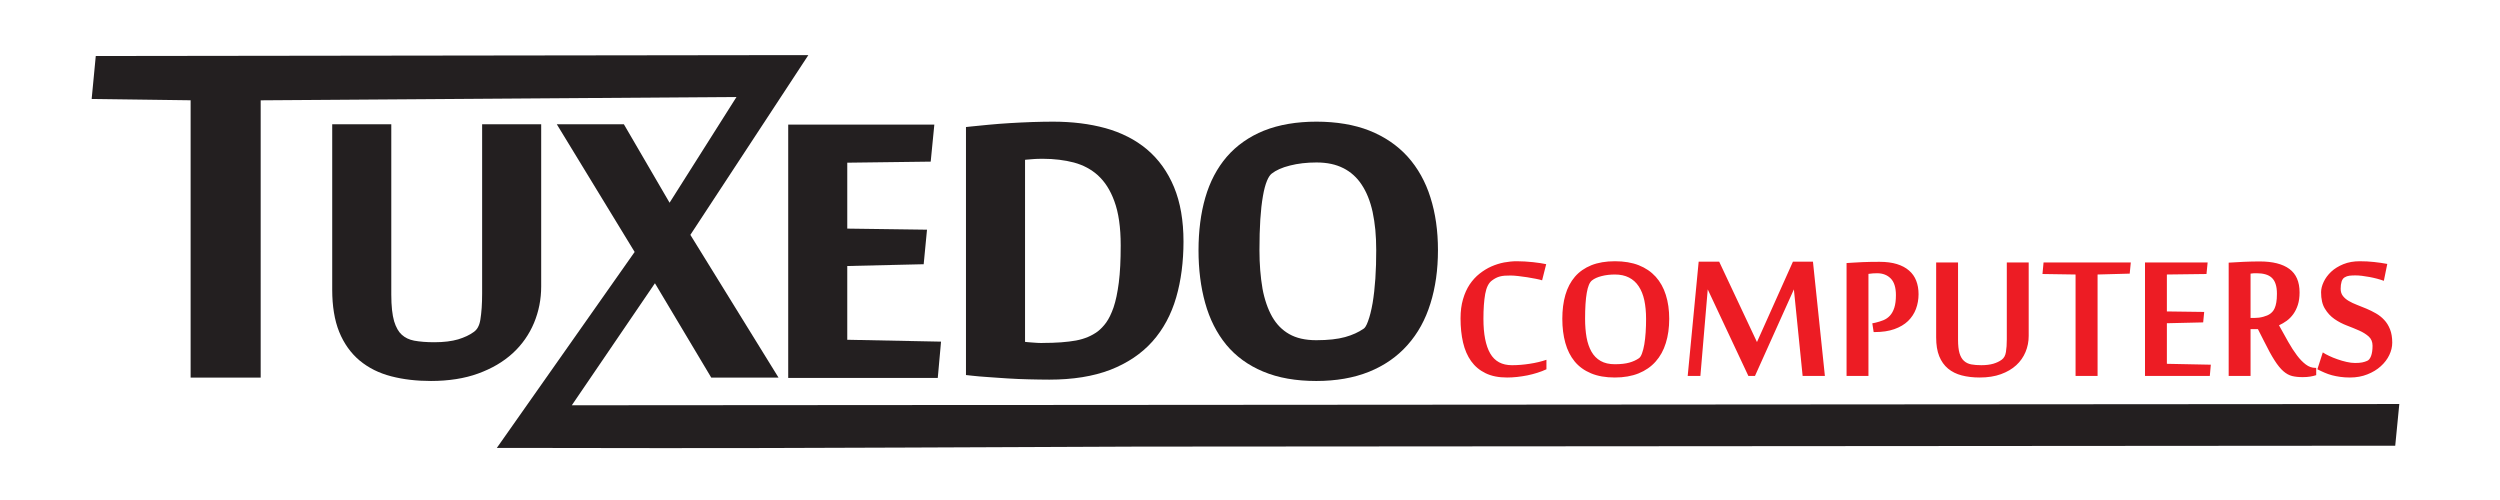
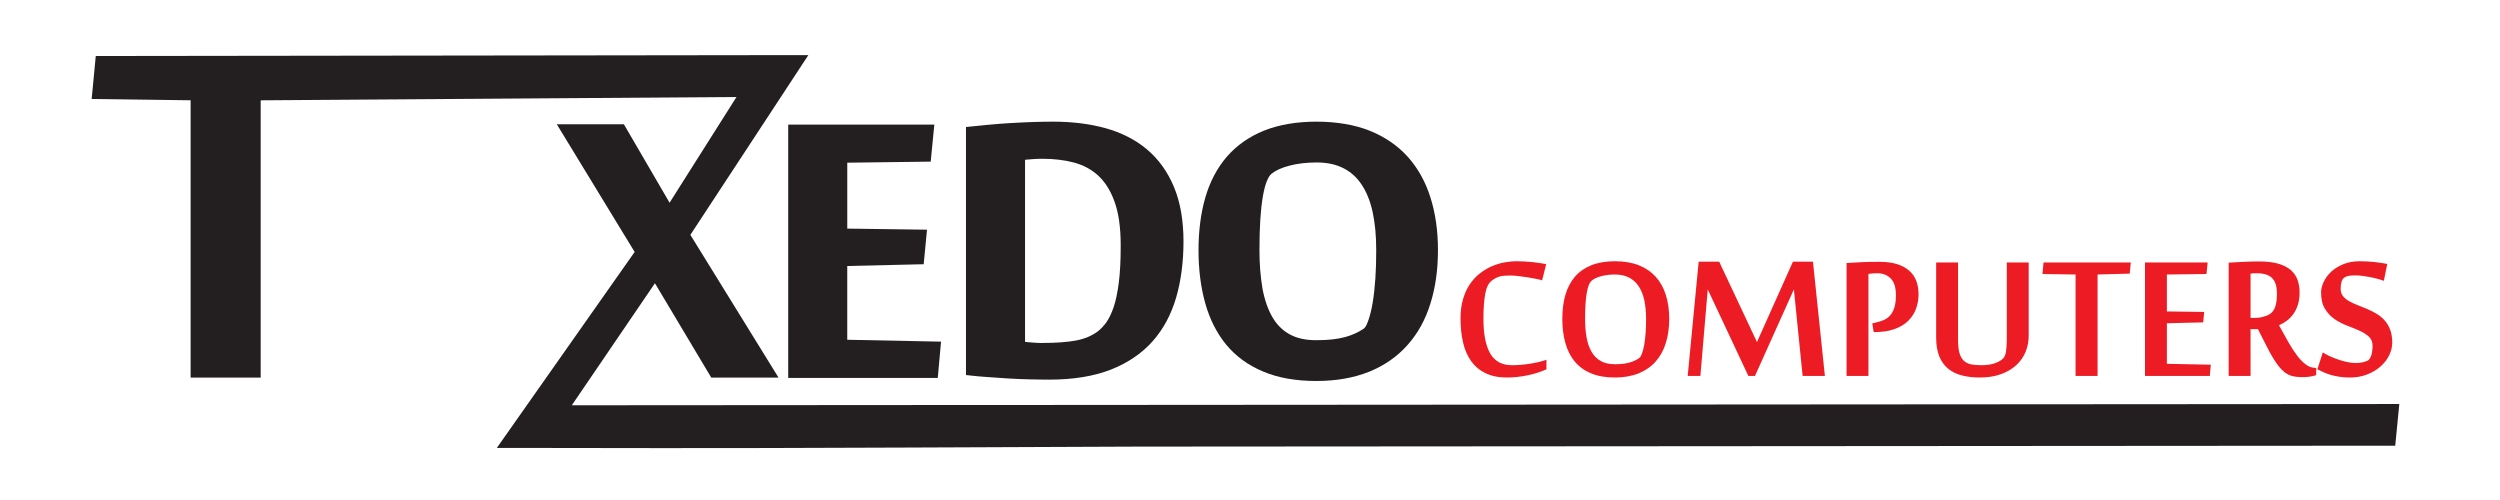
<svg xmlns="http://www.w3.org/2000/svg" xmlns:ns1="http://sodipodi.sourceforge.net/DTD/sodipodi-0.dtd" xmlns:ns2="http://www.inkscape.org/namespaces/inkscape" version="1.1" id="svg2" xml:space="preserve" width="350" height="70" viewBox="0 0 350 70" ns1:docname="tuxedocomputers.svg" ns2:version="0.92.3 (2405546, 2018-03-11)">
  <defs id="defs6" />
  <ns1:namedview pagecolor="#ffffff" bordercolor="#666666" borderopacity="1" objecttolerance="10" gridtolerance="10" guidetolerance="10" ns2:pageopacity="0" ns2:pageshadow="2" ns2:window-width="1920" ns2:window-height="1052" id="namedview4" showgrid="false" showguides="true" ns2:guide-bbox="true" ns2:zoom="3.5257143" ns2:cx="175" ns2:cy="35" ns2:window-x="1920" ns2:window-y="0" ns2:window-maximized="1" ns2:current-layer="g10">
    <ns1:guide position="12.836,67.688" orientation="1,0" id="guide845" ns2:locked="false" />
  </ns1:namedview>
  <g id="g10" ns2:groupmode="layer" ns2:label="ink_ext_XXXXXX" transform="matrix(1.333,0,0,-1.333,0,70)">
    <g id="g12" transform="matrix(0.234,0,0,0.234,9.379,4.416)">
      <path d="M 378.242,35.926 H 313.691 V 149.625 h 65.586 l -0.304,-3.113 -1.082,-11 -0.246,-2.512 -2.532,-0.031 -34.918,-0.446 v -29.582 l 32.719,-0.445 3.07,-0.043 -0.293,-3.047 -0.957,-9.957 -0.242,-2.5 -2.512,-0.055 -31.785,-0.738 V 53.047 l 39.063,-0.781 3.023,-0.062 -0.265,-3.004 -0.961,-10.684 -0.239,-2.59 h -2.574" style="fill:#231f20;fill-opacity:1;fill-rule:nonzero;stroke:none" id="path14" ns2:connector-curvature="0" />
      <path d="m 605.32,93.262 c 0,-8.797 -1.125,-16.762 -3.375,-23.922 h -0.004 c -1.117,-3.629 -2.535,-6.996 -4.238,-10.09 -1.711,-3.106 -3.738,-5.969 -6.062,-8.578 -2.313,-2.609 -4.918,-4.914 -7.805,-6.914 -2.883,-2 -6.039,-3.691 -9.449,-5.078 h -0.012 c -3.426,-1.379 -7.141,-2.418 -11.109,-3.106 -3.938,-0.68 -8.125,-1.027 -12.543,-1.027 -4.571,0 -8.836,0.348 -12.793,1.043 -3.973,0.692 -7.66,1.758 -11.047,3.184 l -0.004,-0.004 c -3.371,1.406 -6.434,3.117 -9.191,5.117 -2.782,2.023 -5.262,4.352 -7.426,6.969 v 0.012 c -2.141,2.609 -3.996,5.481 -5.563,8.594 -1.562,3.098 -2.851,6.465 -3.859,10.086 -1.004,3.598 -1.754,7.367 -2.25,11.309 -0.492,3.941 -0.742,8.082 -0.742,12.406 0,4.277 0.257,8.41 0.761,12.386 0.5,3.946 1.266,7.688 2.282,11.2 1.035,3.57 2.355,6.875 3.945,9.906 1.609,3.062 3.519,5.879 5.699,8.426 l 0.012,0.008 c 2.203,2.55 4.711,4.808 7.516,6.773 2.8,1.961 5.867,3.617 9.199,4.965 h 0.023 c 3.36,1.34 7.02,2.347 10.961,3.012 3.918,0.664 8.113,1 12.559,1 4.468,0 8.687,-0.34 12.644,-1.004 3.981,-0.661 7.676,-1.672 11.063,-2.996 l 0.011,-0.012 c 3.411,-1.352 6.543,-3.004 9.399,-4.942 2.883,-1.961 5.48,-4.211 7.773,-6.738 l 0.012,-0.012 c 2.277,-2.535 4.293,-5.355 6.016,-8.445 1.699,-3.047 3.113,-6.344 4.222,-9.887 l -0.004,-0.004 c 2.25,-7.05 3.379,-14.933 3.379,-23.636 z m -27.711,0 c 0,3.266 -0.136,6.301 -0.394,9.09 -0.27,2.804 -0.68,5.496 -1.219,8.043 H 576 c -0.543,2.445 -1.227,4.707 -2.062,6.773 -0.817,2.031 -1.778,3.871 -2.883,5.52 l -0.008,0.023 c -1.055,1.598 -2.27,3.016 -3.645,4.254 -1.367,1.23 -2.875,2.262 -4.515,3.098 l -0.004,-0.008 c -1.668,0.851 -3.492,1.496 -5.461,1.918 -2.02,0.433 -4.231,0.652 -6.617,0.652 -2.176,0 -4.254,-0.113 -6.227,-0.34 -2.008,-0.234 -3.922,-0.578 -5.719,-1.039 l -0.023,-0.012 c -1.754,-0.429 -3.332,-0.964 -4.711,-1.586 -1.352,-0.609 -2.508,-1.293 -3.449,-2.039 -0.746,-0.589 -1.446,-1.648 -2.082,-3.171 -0.742,-1.774 -1.356,-4.086 -1.84,-6.93 v -0.012 c -0.524,-2.957 -0.914,-6.433 -1.172,-10.43 -0.258,-4.003 -0.383,-8.605 -0.383,-13.804 0,-3.16 0.114,-6.16 0.34,-8.984 0.227,-2.883 0.57,-5.621 1.012,-8.18 h -0.008 c 0.441,-2.438 1.047,-4.754 1.789,-6.918 0.719,-2.102 1.578,-4.031 2.57,-5.793 0.981,-1.711 2.118,-3.227 3.391,-4.516 1.27,-1.285 2.695,-2.379 4.266,-3.269 h 0.011 c 1.578,-0.902 3.368,-1.586 5.34,-2.039 2.028,-0.469 4.293,-0.707 6.774,-0.707 2.691,0 5.109,0.125 7.25,0.359 2.148,0.238 4.058,0.59 5.714,1.051 1.625,0.449 3.137,0.996 4.524,1.625 1.375,0.617 2.625,1.324 3.738,2.098 l 0.11,0.066 c 0.238,0.152 0.503,0.445 0.781,0.879 l 0.012,0.008 c 0.375,0.582 0.738,1.367 1.085,2.344 l 0.02,0.055 c 0.391,1.031 0.758,2.238 1.105,3.594 0.352,1.387 0.668,2.887 0.95,4.496 h 0.007 c 0.266,1.633 0.516,3.41 0.727,5.301 0.207,1.82 0.379,3.746 0.516,5.758 0.14,2.152 0.242,4.246 0.3,6.281 0.059,1.899 0.086,4.078 0.086,6.492" style="fill:#231f20;fill-opacity:1;fill-rule:nonzero;stroke:none" id="path16" ns2:connector-curvature="0" />
      <path d="m 396.016,148.797 c 1.64,0.176 3.937,0.398 6.504,0.641 l 1.207,0.117 c 1.703,0.164 3.25,0.3 4.578,0.398 1.429,0.11 3.054,0.223 4.843,0.332 1.551,0.094 3.192,0.188 4.957,0.27 1.579,0.074 3.235,0.148 4.989,0.211 1.625,0.058 3.269,0.097 4.879,0.125 h 0.011 c 2.071,0.027 3.586,0.047 4.528,0.047 4.285,0 8.394,-0.239 12.316,-0.719 3.895,-0.477 7.645,-1.207 11.231,-2.192 h 0.011 c 3.567,-0.988 6.918,-2.281 10.024,-3.867 l 0.008,0.008 c 3.113,-1.586 5.984,-3.477 8.589,-5.652 l 0.008,-0.012 c 2.625,-2.219 4.961,-4.746 6.989,-7.574 2.011,-2.805 3.738,-5.926 5.16,-9.34 1.418,-3.418 2.496,-7.195 3.203,-11.309 0.699,-4.058 1.058,-8.445 1.058,-13.136 0,-4.516 -0.277,-8.898 -0.82,-13.113 -0.543,-4.207 -1.367,-8.207 -2.465,-11.996 -1.117,-3.852 -2.57,-7.426 -4.336,-10.699 -1.781,-3.305 -3.898,-6.34 -6.34,-9.078 -2.449,-2.746 -5.277,-5.188 -8.449,-7.312 -3.152,-2.113 -6.636,-3.91 -10.437,-5.398 h -0.02 c -3.824,-1.469 -8.031,-2.574 -12.605,-3.305 -4.578,-0.727 -9.504,-1.098 -14.762,-1.098 l -4.418,0.043 c -1.574,0.019 -3.156,0.055 -4.73,0.094 -1.645,0.039 -3.247,0.09 -4.747,0.152 -1.683,0.066 -3.273,0.152 -4.695,0.246 l -4.469,0.301 -4.289,0.301 c -1.57,0.105 -2.941,0.211 -4.019,0.301 -1.156,0.098 -2.324,0.215 -3.504,0.348 l -2.524,0.281 v 2.531 106.242 2.536 z m 29.535,-97.149 h 0.035 z m -5.563,0.453 1.289,-0.137 v 0.004 l 1.508,-0.125 v 0 l 0.199,-0.016 h 0.012 c 0.977,-0.078 1.93,-0.156 2.59,-0.18 l 1.242,-0.039 0.965,-0.004 v 0.012 c 3.074,0 5.855,0.094 8.336,0.277 h 0.012 c 2.562,0.191 4.824,0.469 6.773,0.824 v 0.004 c 1.902,0.359 3.668,0.887 5.277,1.562 1.586,0.668 3.059,1.504 4.411,2.496 h 0.003 c 0.692,0.547 1.36,1.148 1.989,1.805 l -0.004,0.004 c 0.691,0.727 1.332,1.496 1.902,2.301 v 0.012 c 0.582,0.82 1.145,1.789 1.68,2.898 0.57,1.176 1.098,2.469 1.586,3.875 h -0.004 c 0.476,1.418 0.91,3.047 1.297,4.875 0.394,1.902 0.738,3.953 1.023,6.148 0.285,2.234 0.5,4.758 0.641,7.555 v 0.008 c 0.137,2.691 0.207,5.75 0.207,9.16 0,8.066 -0.945,14.668 -2.828,19.746 v 0.012 c -0.914,2.515 -1.992,4.738 -3.219,6.66 -1.207,1.89 -2.586,3.535 -4.117,4.941 l 0.008,0.008 c -1.512,1.359 -3.168,2.527 -4.961,3.492 -1.778,0.961 -3.711,1.719 -5.793,2.285 l 0.004,0.008 c -2.118,0.555 -4.36,0.981 -6.707,1.266 -2.329,0.285 -4.762,0.43 -7.274,0.43 -0.824,0 -1.816,-0.008 -2.527,-0.032 l -1.465,-0.082 v 0 l -1.496,-0.113 v -0.004 l -1.504,-0.125 v 0.008 c -0.344,-0.031 -0.688,-0.067 -1.055,-0.113 V 52.102" style="fill:#231f20;fill-opacity:1;fill-rule:nonzero;stroke:none" id="path18" ns2:connector-curvature="0" />
-       <path d="m 202.82,76.984 c 0,-2.867 -0.269,-5.672 -0.804,-8.406 -0.539,-2.734 -1.344,-5.387 -2.414,-7.961 -1.067,-2.559 -2.403,-4.992 -4.004,-7.277 -1.594,-2.285 -3.442,-4.394 -5.535,-6.316 -2.098,-1.926 -4.454,-3.656 -7.067,-5.191 -2.59,-1.516 -5.422,-2.832 -8.484,-3.945 -3.039,-1.109 -6.352,-1.945 -9.907,-2.5 -3.57,-0.559 -7.332,-0.836 -11.257,-0.836 -3.227,0 -6.34,0.176 -9.309,0.523 -2.98,0.348 -5.828,0.875 -8.519,1.574 -2.754,0.715 -5.293,1.656 -7.614,2.809 -2.343,1.164 -4.515,2.578 -6.511,4.223 l -0.024,0.012 c -1.988,1.664 -3.766,3.586 -5.316,5.762 -1.535,2.156 -2.84,4.543 -3.895,7.149 -1.051,2.598 -1.84,5.496 -2.355,8.684 -0.516,3.152 -0.774,6.543 -0.774,10.18 v 71.48 2.832 h 2.836 20.84 2.836 v -2.832 -73.597 c 0,-2.609 0.113,-4.914 0.328,-6.899 0.215,-1.988 0.539,-3.703 0.949,-5.121 0.414,-1.363 0.93,-2.578 1.532,-3.621 0.55,-0.957 1.179,-1.758 1.878,-2.379 l 0.024,-0.023 c 0.723,-0.66 1.551,-1.219 2.473,-1.664 0.937,-0.449 1.976,-0.785 3.101,-1 v 0 c 1.254,-0.23 2.652,-0.41 4.18,-0.527 1.492,-0.117 3.109,-0.176 4.859,-0.176 2.117,0 4.059,0.113 5.828,0.328 1.805,0.219 3.418,0.543 4.828,0.953 1.411,0.426 2.723,0.93 3.926,1.496 1.156,0.547 2.196,1.156 3.094,1.82 l 0.047,0.031 c 0.75,0.531 1.363,1.223 1.832,2.062 l -0.004,0.004 c 0.523,0.945 0.895,2.09 1.102,3.422 v 0.023 c 0.257,1.566 0.457,3.344 0.593,5.309 0.129,1.922 0.2,4.07 0.2,6.438 v 73.121 2.832 h 2.835 20.84 2.832 v -2.832 -69.961" style="fill:#231f20;fill-opacity:1;fill-rule:nonzero;stroke:none" id="path20" ns2:connector-curvature="0" />
      <path d="m 269.777,100.129 36.895,-59.742 2.668,-4.316 h -30.192 l -0.824,1.383 -24.453,40.961 L 216.566,23.645 1036.8,24.223 1034.97,5.496 470.797,5.094 C 295.422,4.352 289.918,4.328 203.52,4.488 l -0.004,-0.004 h -1.493 -13.679 -5.449 l 3.136,4.461 58.735,83.512 -32.317,53.012 -2.625,4.308 h 5.043 23.438 1.621 l 0.828,-1.414 19.691,-33.812 30.032,47.457 -213.555,-1.492 V 38.906 36.07 h -2.836 -25.773 -2.836 v 2.836 121.629 l -41.633,0.555 -2.785,0.035 1.844,19.273 299.461,0.391 0.004,0.008 h 1.551 0.336 2.836 10.387 5.246 l -2.875,-4.387 -50.071,-76.281" style="fill:#231f20;fill-opacity:1;fill-rule:nonzero;stroke:none" id="path22" ns2:connector-curvature="0" />
      <path d="m 709.113,62.445 c 0,-4.016 -0.508,-7.637 -1.527,-10.879 -1,-3.242 -2.523,-6.016 -4.578,-8.312 -2.039,-2.301 -4.586,-4.055 -7.637,-5.297 -3.055,-1.226 -6.617,-1.851 -10.652,-1.851 -4.168,0 -7.731,0.625 -10.727,1.887 -2.98,1.246 -5.414,3.016 -7.316,5.316 -1.887,2.301 -3.281,5.074 -4.184,8.316 -0.906,3.242 -1.359,6.844 -1.359,10.82 0,3.977 0.453,7.559 1.379,10.746 0.922,3.184 2.355,5.898 4.277,8.145 1.941,2.242 4.395,3.957 7.371,5.164 2.981,1.188 6.524,1.793 10.598,1.793 4.09,0 7.652,-0.606 10.687,-1.793 3.035,-1.207 5.563,-2.922 7.598,-5.164 2.02,-2.246 3.543,-4.961 4.543,-8.145 1.019,-3.188 1.527,-6.769 1.527,-10.746 z M 636.34,36.105 c -3.805,0 -7.031,0.641 -9.672,1.941 -2.656,1.285 -4.805,3.094 -6.465,5.414 -1.656,2.316 -2.867,5.106 -3.621,8.352 -0.754,3.262 -1.129,6.883 -1.129,10.859 0,3.203 0.375,6.07 1.113,8.578 0.735,2.527 1.731,4.731 2.997,6.637 1.281,1.887 2.753,3.508 4.429,4.824 1.68,1.32 3.43,2.414 5.301,3.242 1.863,0.812 3.77,1.414 5.711,1.793 1.961,0.355 3.848,0.547 5.695,0.547 1.129,0 2.336,-0.039 3.617,-0.113 1.262,-0.078 2.508,-0.172 3.696,-0.305 1.207,-0.129 2.32,-0.281 3.336,-0.434 1.039,-0.168 1.886,-0.336 2.547,-0.469 l -1.829,-7.242 c -0.66,0.207 -1.586,0.457 -2.812,0.684 -1.207,0.242 -2.504,0.469 -3.883,0.695 -1.394,0.227 -2.75,0.395 -4.09,0.547 -1.355,0.152 -2.468,0.227 -3.355,0.227 -0.981,0 -1.867,-0.019 -2.641,-0.074 -0.773,-0.059 -1.488,-0.172 -2.129,-0.34 -0.64,-0.172 -1.246,-0.395 -1.828,-0.699 -0.566,-0.285 -1.152,-0.66 -1.734,-1.094 -1.512,-1.074 -2.528,-3.09 -3.074,-6.07 -0.528,-2.977 -0.793,-6.711 -0.793,-11.16 0,-6.844 1.019,-12.027 3.039,-15.535 2.035,-3.527 5.277,-5.277 9.781,-5.277 2.527,0 5.183,0.207 7.957,0.641 2.75,0.414 5.262,1.016 7.504,1.789 v -4.258 c -1.246,-0.586 -2.602,-1.117 -4.055,-1.566 -1.453,-0.469 -2.961,-0.848 -4.488,-1.172 -1.524,-0.297 -3.07,-0.543 -4.637,-0.711 -1.566,-0.172 -3.051,-0.25 -4.488,-0.25 z m 132.652,0.719 -3.922,38.836 -17.457,-38.836 h -2.98 l -18.231,38.836 -3.297,-38.836 h -5.695 l 4.922,51.262 h 9.215 L 748.5,52.02 764.637,88.086 h 8.992 l 5.355,-51.262 z m 31.278,23.605 1.316,0.262 c 1.281,0.301 2.508,0.68 3.641,1.133 1.148,0.469 2.128,1.149 2.961,2.055 0.824,0.902 1.488,2.09 1.96,3.562 0.469,1.473 0.715,3.336 0.715,5.637 0,3.41 -0.773,5.899 -2.32,7.465 -1.543,1.566 -3.582,2.359 -6.09,2.359 -0.621,0 -1.262,-0.019 -1.902,-0.059 -0.641,-0.039 -1.321,-0.113 -2.016,-0.227 v -45.793 h -9.824 v 50.656 c 1.035,0.074 2.148,0.152 3.375,0.207 1.207,0.078 2.469,0.152 3.769,0.207 1.321,0.059 2.622,0.094 3.922,0.113 1.321,0.024 2.582,0.024 3.789,0.024 2.977,0 5.582,-0.344 7.77,-1.02 2.184,-0.68 3.996,-1.641 5.426,-2.906 1.453,-1.242 2.511,-2.77 3.207,-4.543 0.699,-1.789 1.054,-3.809 1.054,-6.051 0,-2.355 -0.394,-4.562 -1.168,-6.637 -0.773,-2.055 -1.96,-3.863 -3.546,-5.41 -1.602,-1.547 -3.657,-2.75 -6.145,-3.641 -2.469,-0.887 -5.43,-1.32 -8.859,-1.32 h -0.434 z m 70.187,-5.656 c 0,-2.547 -0.473,-4.941 -1.414,-7.203 -0.945,-2.262 -2.32,-4.242 -4.168,-5.938 -1.848,-1.699 -4.129,-3.035 -6.883,-4.035 -2.73,-1 -5.918,-1.492 -9.515,-1.492 -2.981,0 -5.676,0.32 -8.071,0.945 -2.398,0.621 -4.433,1.637 -6.148,3.055 -1.715,1.434 -3.035,3.277 -3.957,5.559 -0.926,2.285 -1.375,5.074 -1.375,8.391 v 33.691 h 9.82 V 53.055 c 0,-2.523 0.227,-4.539 0.66,-6.031 0.449,-1.488 1.114,-2.66 2,-3.449 0.883,-0.812 1.977,-1.34 3.278,-1.586 1.32,-0.242 2.808,-0.355 4.504,-0.355 2.113,0 3.906,0.227 5.394,0.66 1.488,0.449 2.734,1.035 3.731,1.77 1.039,0.734 1.679,1.887 1.925,3.473 0.266,1.582 0.395,3.504 0.395,5.746 v 34.465 h 9.824 z m 21.039,-17.949 v 45.512 l -14.855,0.227 0.488,5.184 h 39.156 l -0.488,-5.016 -14.422,-0.395 V 36.824 Z m 60.254,0 h -29.09 v 50.922 h 28.11 L 950.258,82.562 932.48,82.336 V 65.762 l 16.743,-0.227 -0.453,-4.691 -16.29,-0.379 V 42.254 l 19.719,-0.395 z m 81.88,14.914 c 0,-1.848 -0.44,-3.699 -1.32,-5.547 -0.89,-1.863 -2.17,-3.543 -3.83,-5.031 -1.64,-1.488 -3.64,-2.715 -6,-3.637 -2.33,-0.941 -4.95,-1.418 -7.86,-1.418 -1.54,0 -2.98,0.098 -4.32,0.285 -1.31,0.172 -2.56,0.434 -3.73,0.734 -1.15,0.32 -2.26,0.695 -3.34,1.172 -1.07,0.449 -2.12,0.961 -3.2,1.508 l 2.43,7.574 c 0.7,-0.484 1.63,-0.996 2.79,-1.543 1.17,-0.562 2.41,-1.074 3.79,-1.547 1.36,-0.488 2.74,-0.887 4.11,-1.188 1.38,-0.32 2.64,-0.473 3.79,-0.473 1.28,0 2.34,0.078 3.17,0.246 0.83,0.172 1.58,0.398 2.24,0.699 0.74,0.281 1.32,1.016 1.78,2.203 0.43,1.168 0.66,2.695 0.66,4.582 0,1.734 -0.57,3.113 -1.72,4.148 -1.13,1.02 -2.57,1.922 -4.28,2.676 -1.72,0.758 -3.56,1.512 -5.54,2.266 -2,0.754 -3.85,1.734 -5.57,2.922 -1.71,1.188 -3.14,2.731 -4.27,4.617 -1.16,1.867 -1.72,4.336 -1.72,7.391 0,1.469 0.4,3.035 1.17,4.656 0.77,1.641 1.88,3.148 3.35,4.543 1.47,1.379 3.31,2.508 5.47,3.395 2.19,0.887 4.66,1.32 7.41,1.32 2.21,0 4.34,-0.113 6.37,-0.34 2.06,-0.207 4.04,-0.512 5.94,-0.867 l -1.54,-7.582 c -0.89,0.344 -1.89,0.644 -3,0.945 -1.13,0.301 -2.26,0.547 -3.43,0.773 -1.17,0.227 -2.3,0.395 -3.4,0.527 -1.11,0.133 -2.09,0.188 -2.92,0.188 -0.96,0 -1.85,-0.035 -2.66,-0.129 -0.81,-0.094 -1.54,-0.34 -2.2,-0.754 -0.62,-0.363 -1.08,-1.004 -1.36,-1.906 -0.28,-0.906 -0.41,-1.98 -0.41,-3.223 0,-1.301 0.34,-2.359 1,-3.207 0.65,-0.848 1.52,-1.602 2.61,-2.242 1.1,-0.641 2.32,-1.227 3.7,-1.754 1.39,-0.547 2.81,-1.113 4.26,-1.715 1.45,-0.606 2.87,-1.32 4.26,-2.113 1.38,-0.789 2.6,-1.75 3.69,-2.922 1.1,-1.149 1.97,-2.562 2.63,-4.223 0.66,-1.66 1,-3.656 1,-6.012 z m -60.278,6.066 h -3.317 V 36.824 h -9.82 v 50.828 c 1.996,0.148 4.238,0.262 6.746,0.379 2.488,0.113 4.883,0.168 7.184,0.168 5.843,0 10.293,-1.133 13.328,-3.375 3.035,-2.242 4.562,-5.75 4.562,-10.539 0,-2.148 -0.262,-3.996 -0.773,-5.578 -0.508,-1.586 -1.203,-2.965 -2.051,-4.152 -0.852,-1.168 -1.813,-2.164 -2.926,-2.977 -1.113,-0.809 -2.262,-1.488 -3.488,-2.035 1.453,-2.621 2.808,-5.09 4.129,-7.41 1.301,-2.32 2.621,-4.336 3.922,-6.07 1.3,-1.734 2.64,-3.109 3.976,-4.109 1.34,-1.02 2.793,-1.527 4.336,-1.527 h 0.34 v -3.262 c -0.789,-0.262 -1.676,-0.473 -2.695,-0.641 -1,-0.168 -2.129,-0.246 -3.391,-0.246 -1.812,0 -3.379,0.168 -4.715,0.492 -1.359,0.34 -2.66,1.051 -3.941,2.168 -1.262,1.094 -2.582,2.715 -3.938,4.844 -1.379,2.129 -2.961,5.035 -4.754,8.672 z m -1.543,5.035 c 1.355,0 2.675,0.172 3.957,0.527 1.261,0.34 2.281,0.773 3.019,1.301 0.356,0.246 0.731,0.586 1.09,0.98 0.375,0.414 0.719,0.945 1,1.602 0.301,0.684 0.547,1.527 0.719,2.547 0.187,1.039 0.281,2.32 0.281,3.883 0,1.719 -0.187,3.188 -0.586,4.359 -0.375,1.188 -0.961,2.125 -1.734,2.844 -0.77,0.719 -1.735,1.227 -2.883,1.547 -1.152,0.32 -2.453,0.473 -3.922,0.473 -0.414,0 -0.867,0 -1.359,-0.019 -0.508,-0.019 -0.942,-0.078 -1.356,-0.152 V 62.84 Z M 698.727,62.445 c 0,3.09 -0.266,5.883 -0.793,8.352 -0.547,2.469 -1.375,4.543 -2.528,6.258 -1.129,1.715 -2.582,3.019 -4.355,3.922 -1.77,0.906 -3.863,1.359 -6.293,1.359 -2.133,0 -4.11,-0.227 -5.961,-0.699 -1.828,-0.453 -3.277,-1.109 -4.352,-1.961 -1.078,-0.848 -1.847,-2.695 -2.34,-5.578 -0.511,-2.867 -0.753,-6.75 -0.753,-11.652 0,-3.055 0.226,-5.828 0.66,-8.316 0.453,-2.484 1.187,-4.617 2.207,-6.426 1.035,-1.812 2.41,-3.207 4.109,-4.168 1.715,-0.981 3.844,-1.469 6.371,-1.469 2.621,0 4.77,0.242 6.469,0.715 1.691,0.473 3.129,1.133 4.297,1.941 0.566,0.359 1.035,1.094 1.433,2.207 0.415,1.094 0.754,2.449 1.036,4.055 0.265,1.601 0.472,3.391 0.601,5.355 0.133,1.977 0.192,4.012 0.192,6.106" style="fill:#ed1c24;fill-opacity:1;fill-rule:nonzero;stroke:none" id="path24" ns2:connector-curvature="0" />
    </g>
  </g>
</svg>